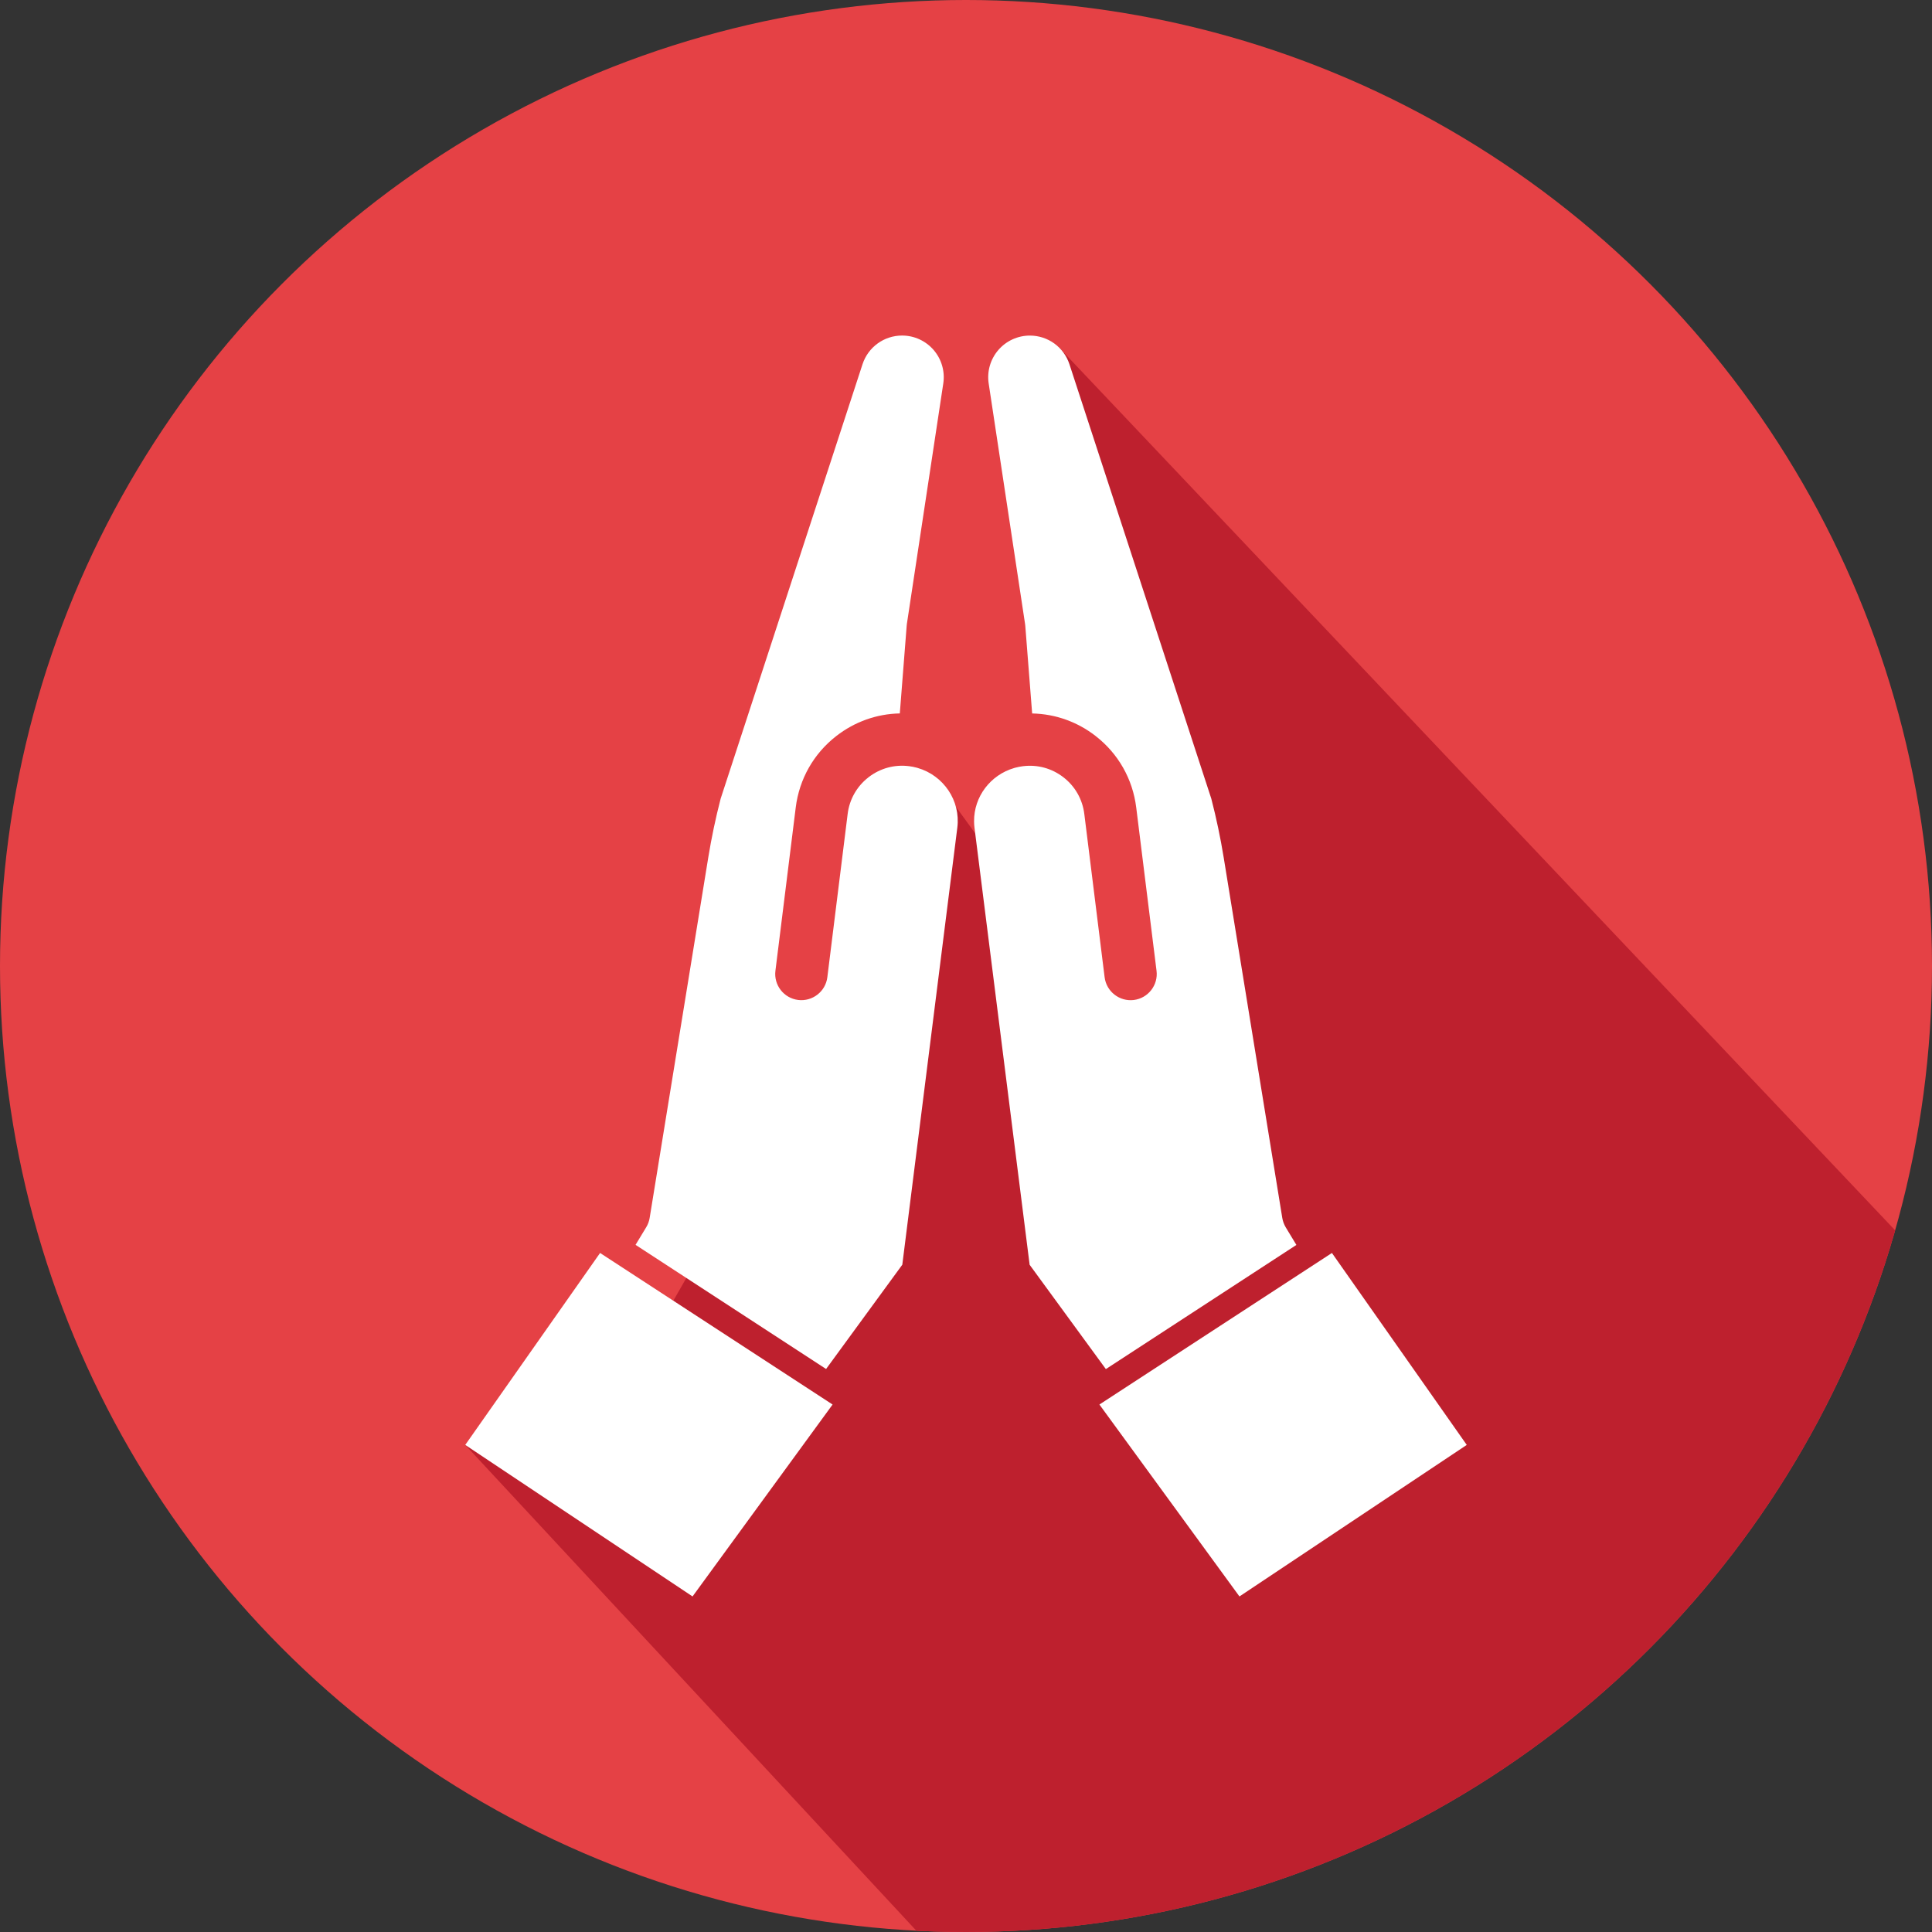
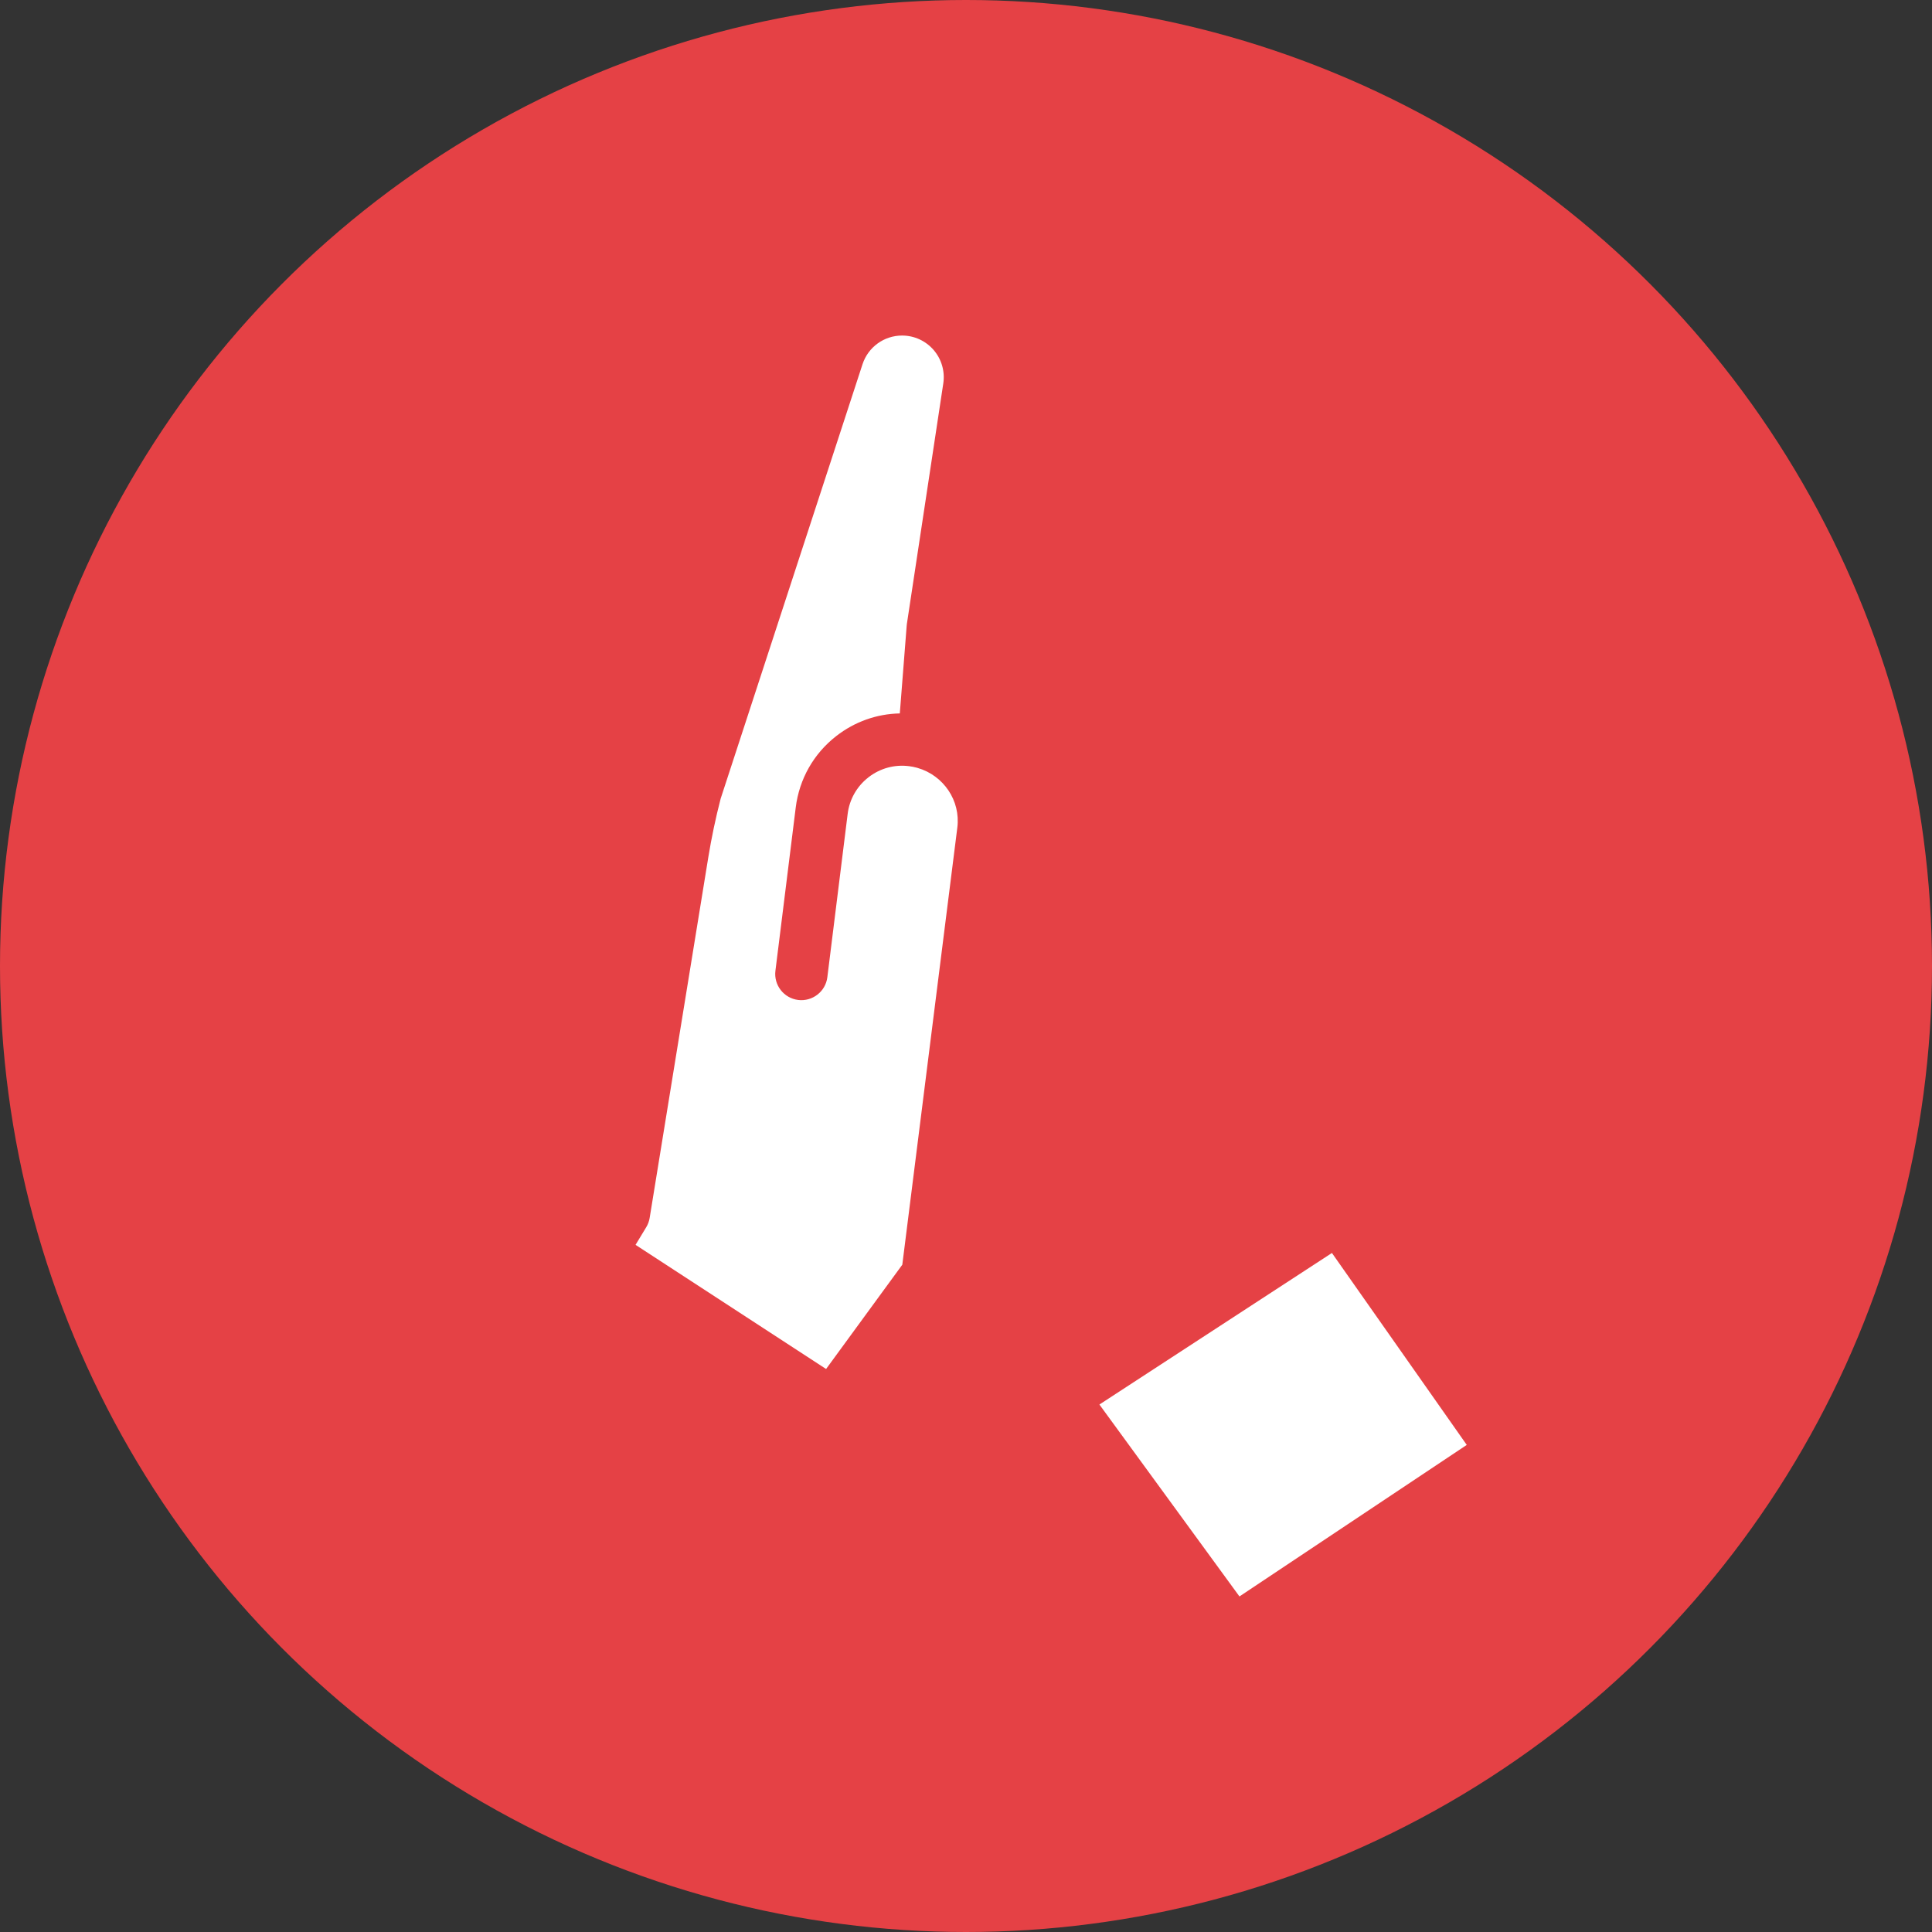
<svg xmlns="http://www.w3.org/2000/svg" xmlns:xlink="http://www.w3.org/1999/xlink" version="1.1" id="Layer_1" x="0px" y="0px" width="95px" height="95px" viewBox="0 0 95 95" enable-background="new 0 0 95 95" xml:space="preserve">
  <rect x="0" y="0" width="95" height="95" fill="#333333" stroke="none" />
  <g>
    <circle fill="#E54145" cx="47.5" cy="47.5" r="47.5" />
    <g>
      <defs>
-         <circle id="SVGID_3_" cx="47.5" cy="47.5" r="47.5" />
-       </defs>
+         </defs>
      <clipPath id="SVGID_2_">
        <use xlink:href="#SVGID_3_" overflow="visible" />
      </clipPath>
-       <path clip-path="url(#SVGID_2_)" fill="#BE202E" d="M47.5,97.566c11.279-1.393,23.284-4.178,31.945-12.697    c10.158-9.99,14.101-10.699,14.292-23.791L52.11,17.125L62,60.316L47.004,39.672L30.318,68.836l-7.441,2.213L47.5,97.566z" />
    </g>
    <g>
      <polygon fill="#FFFFFF" points="72.123,71.049 60.946,78.5 54.06,69.063 65.493,61.611   " />
-       <polygon fill="#FFFFFF" points="22.877,71.049 34.054,78.5 40.94,69.063 29.507,61.611   " />
-       <path fill="#FFFFFF" d="M63.052,59.887l-2.88-17.717c-0.158-0.971-0.363-1.945-0.61-2.898l-6.975-21.359    c-0.276-0.844-1.059-1.412-1.947-1.412c-0.597,0-1.163,0.26-1.553,0.713c-0.389,0.453-0.561,1.051-0.472,1.641l1.789,11.824    c0.005,0.031,0.009,0.063,0.011,0.092l0.338,4.311c0.584,0.012,1.156,0.119,1.698,0.318c0.501,0.184,0.976,0.445,1.41,0.781    c0.005,0.004,0.011,0.01,0.017,0.014c1.111,0.865,1.818,2.111,1.992,3.51l0.87,6.996c0.001,0.002,0.001,0.004,0.001,0.006    l0.128,1.029c0.088,0.705-0.413,1.348-1.118,1.436c-0.703,0.086-1.347-0.414-1.435-1.119l-0.999-8.031    c-0.089-0.715-0.451-1.354-1.021-1.797s-1.277-0.639-1.993-0.549c-0.001,0-0.002,0-0.003,0c-0.128,0.016-0.257,0.041-0.385,0.076    c-0.017,0.004-0.032,0.01-0.048,0.014c-1.168,0.34-1.981,1.412-1.97,2.621c0,0.006,0,0.012,0,0.018    c0.001,0.094,0.007,0.189,0.019,0.285l2.713,21.502l3.748,5.129l9.369-6.105l-0.525-0.867    C63.136,60.205,63.079,60.049,63.052,59.887z" />
      <path fill="#FFFFFF" d="M45.125,37.762c-0.014-0.004-0.027-0.008-0.041-0.012c-0.128-0.035-0.257-0.061-0.385-0.076    c-0.001,0-0.001,0-0.003,0c-0.71-0.09-1.412,0.102-1.979,0.537c-0.005,0.004-0.01,0.008-0.015,0.012    c-0.569,0.443-0.932,1.082-1.021,1.797l-0.999,8.031c-0.087,0.705-0.731,1.205-1.435,1.119c-0.705-0.088-1.206-0.73-1.118-1.436    l0.128-1.033l0.001-0.002l0.87-6.996c0.174-1.398,0.881-2.645,1.992-3.51c0.908-0.707,1.996-1.092,3.125-1.113l0.338-4.309    c0.002-0.031,0.006-0.063,0.01-0.094l1.79-11.824c0.089-0.59-0.083-1.188-0.472-1.641c-0.39-0.453-0.955-0.713-1.553-0.713    c-0.889,0-1.671,0.568-1.947,1.412l-6.975,21.359c-0.247,0.953-0.452,1.928-0.61,2.898l-2.881,17.717    c-0.026,0.162-0.083,0.318-0.169,0.459l-0.525,0.867l9.369,6.105l3.748-5.129l2.705-21.49    C47.242,39.363,46.391,38.129,45.125,37.762z" />
    </g>
  </g>
</svg>